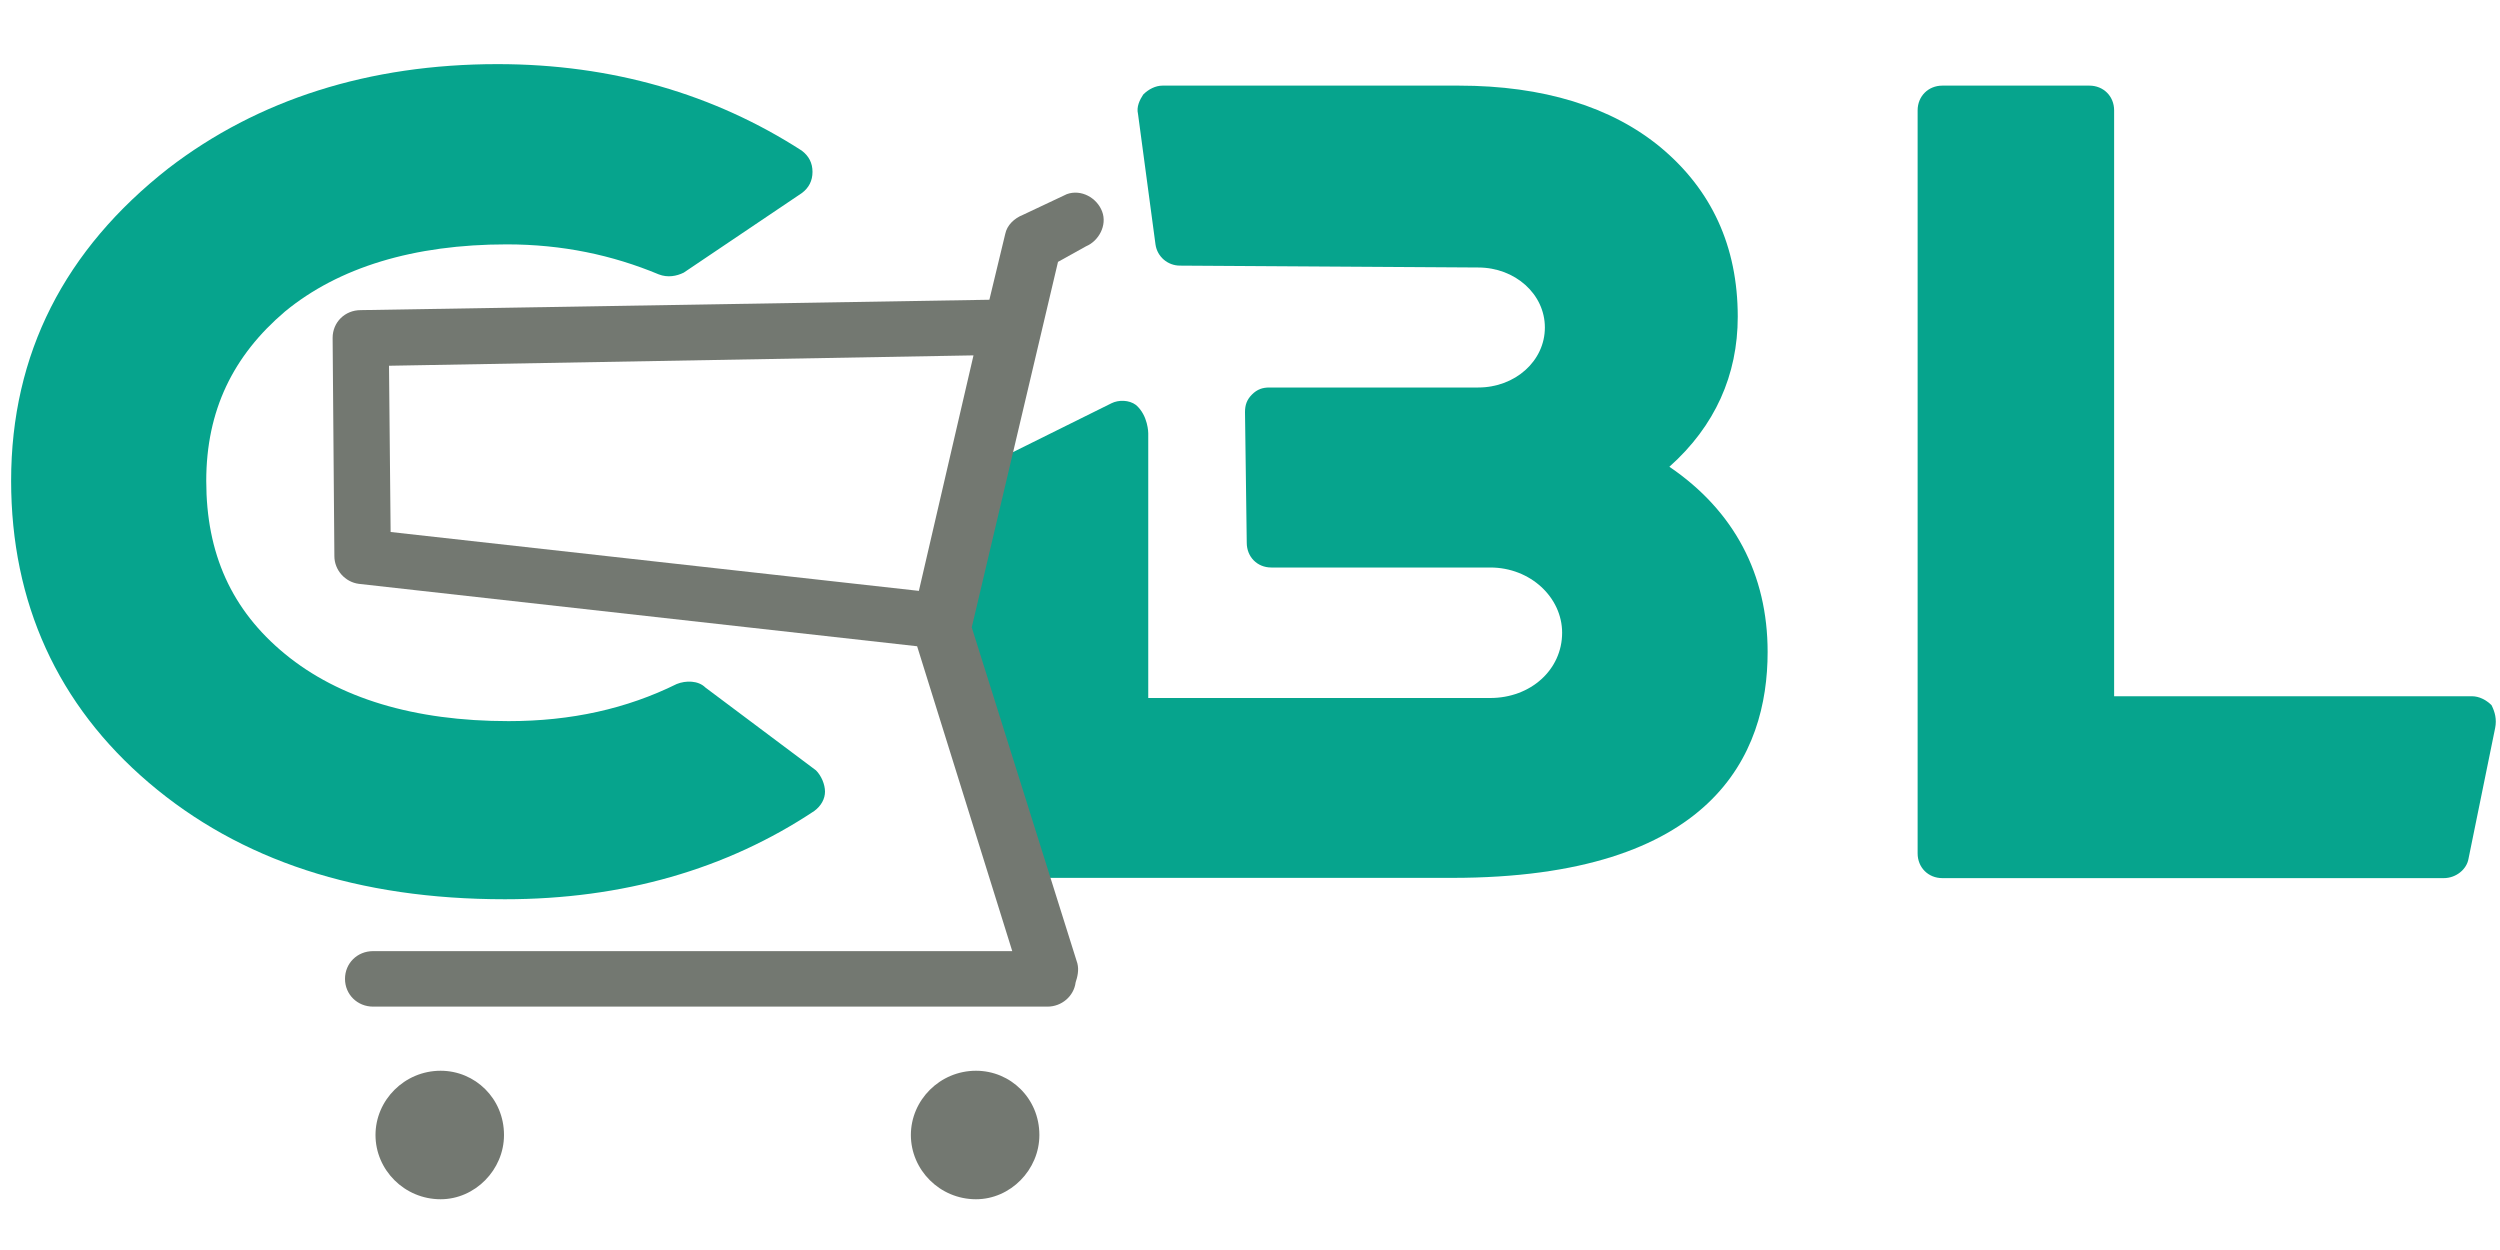
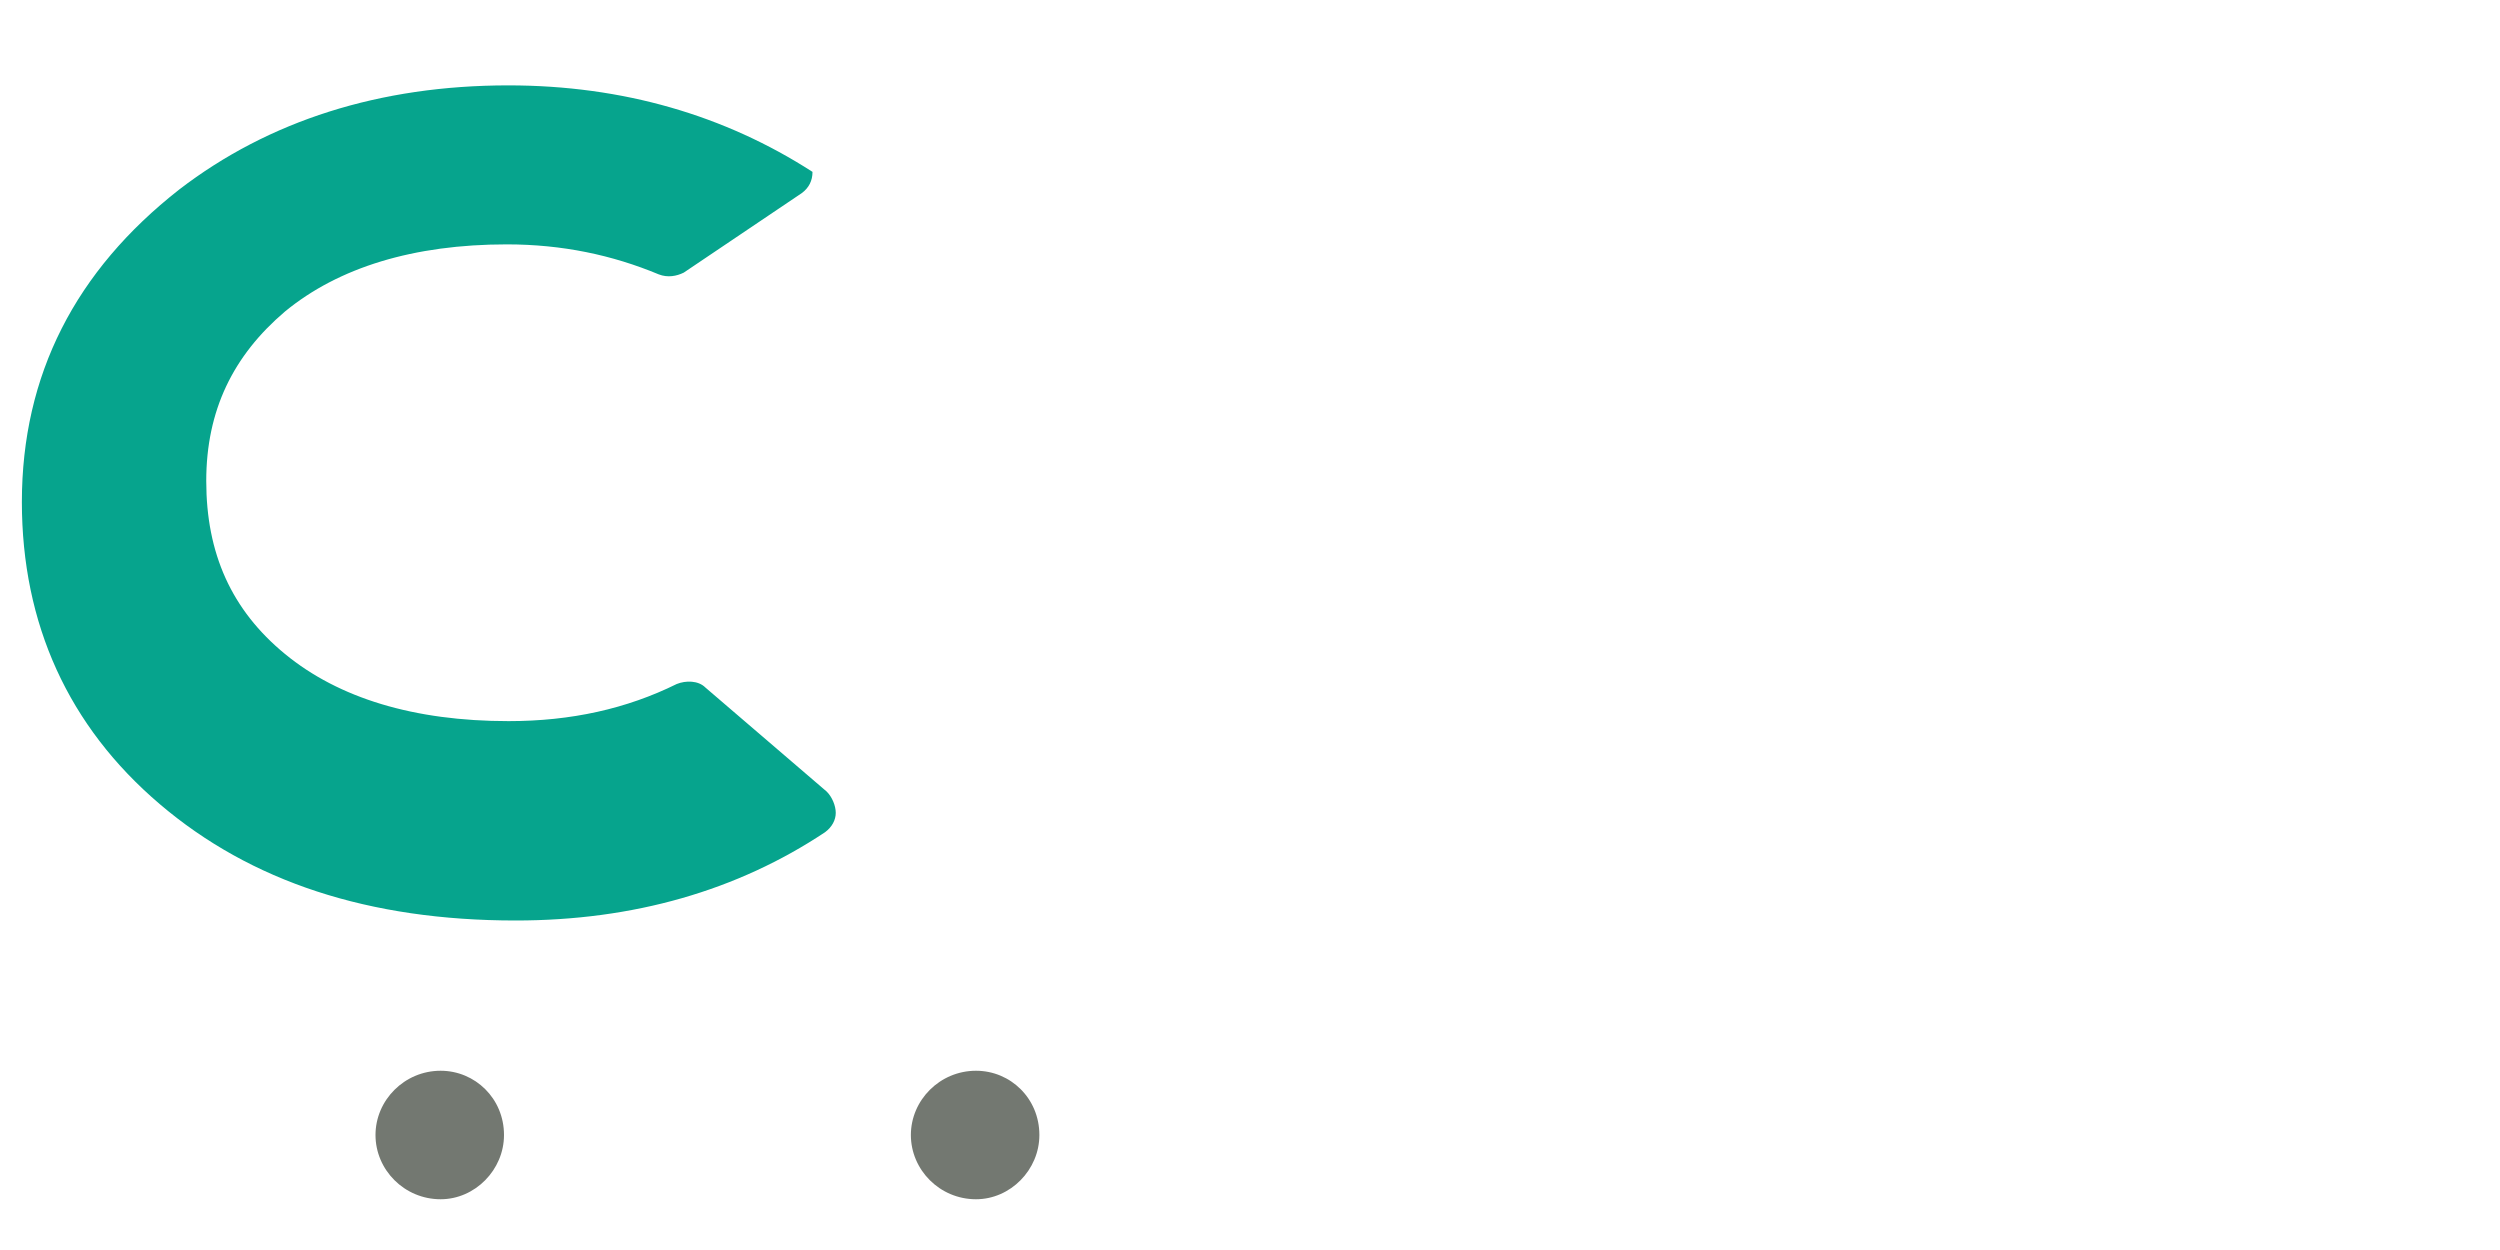
<svg xmlns="http://www.w3.org/2000/svg" version="1.1" id="Laag_1" x="0px" y="0px" viewBox="0 0 200 100" style="enable-background:new 0 0 200 100;" xml:space="preserve">
  <style type="text/css">
	.st0{fill-rule:evenodd;clip-rule:evenodd;fill:#06A48D;}
	.st1{fill:#737871;}
	.st2{fill-rule:evenodd;clip-rule:evenodd;fill:#737871;}
</style>
  <g id="Symbols">
    <g id="CBL_Menu" transform="translate(-151, -74)">
      <g id="Group-4">
        <g id="cbl-logo" transform="translate(151, 74)">
-           <path id="Path" class="st0" d="M94.4,21.25c-0.98,0-1.82-0.71-1.96-1.69l-1.4-10.45c-0.14-0.56,0.14-1.13,0.42-1.55      c0.42-0.42,0.98-0.71,1.54-0.71h23.71c6.74,0,12.21,1.69,16.14,4.94c4.07,3.39,6.17,7.91,6.17,13.55c0,4.66-1.82,8.75-5.47,12      c5.19,3.53,7.86,8.61,7.86,14.82c0,8.19-4.35,18.07-25.26,18.07H81.77L76.3,55.28l1.12-16.1c0-0.85,0.42-1.55,1.26-1.84      l10.24-5.08c0.56-0.28,1.4-0.28,1.96,0.14c0.98,0.85,0.98,2.26,0.98,2.26v21.18h27.36c3.23,0,5.75-2.26,5.75-5.22      c0-2.82-2.53-5.22-5.75-5.22H101.7c-1.12,0-1.96-0.85-1.96-1.98l-0.14-10.45c0-0.56,0.14-0.99,0.56-1.41      c0.42-0.42,0.84-0.56,1.4-0.56h16.7c2.95,0,5.33-2.12,5.33-4.8s-2.39-4.8-5.33-4.8L94.4,21.25z" />
-           <path id="Path_00000018938951881643492460000010562454052273004931_" class="st0" d="M56.43,55c-0.57-0.57-1.57-0.57-2.29-0.28      c-4.01,1.98-8.44,2.97-13.45,2.97c-7.58,0-13.59-1.84-17.89-5.37c-4.29-3.53-6.3-8.05-6.3-13.84c0-5.65,2.15-10.03,6.3-13.56      c4.29-3.53,10.3-5.37,17.74-5.37c4.44,0,8.44,0.85,12.16,2.4c0.72,0.28,1.43,0.14,2-0.14l9.44-6.36      c0.57-0.42,0.86-0.99,0.86-1.7c0-0.71-0.29-1.27-0.86-1.7c-7.01-4.52-15.17-6.92-24.33-6.92c-10.3,0-19.17,2.83-26.33,8.33      c-8.3,6.5-12.59,14.83-12.59,25c0,9.75,3.72,17.94,11.02,24.16s16.74,9.32,28.48,9.32c9.44,0,17.74-2.4,24.75-7.06      c0.57-0.42,0.86-0.99,0.86-1.55c0-0.57-0.29-1.27-0.72-1.7L56.43,55z" />
-           <path id="Path_00000064319357226194772310000005915068262542449337_" class="st0" d="M199.32,56.41      c-0.43-0.42-0.99-0.71-1.56-0.71h-28.63V8.83c0-1.13-0.85-1.98-1.98-1.98h-11.76c-1.13,0-1.98,0.85-1.98,1.98v59.44      c0,1.13,0.85,1.98,1.98,1.98h40.11c0.99,0,1.84-0.71,1.98-1.55l2.13-10.45C199.75,57.54,199.6,56.97,199.32,56.41" />
-           <path id="Shape" class="st1" d="M88.17,16.92c-0.42-1.11-1.69-1.8-2.82-1.39l-3.52,1.66c-0.7,0.28-1.27,0.83-1.41,1.52      l-1.27,5.27l-50.29,0.83c-1.27,0-2.25,0.97-2.25,2.22l0.14,17.46c0,1.11,0.85,2.08,1.97,2.22l44.65,4.99l7.61,24.39H29.85      c-1.27,0-2.25,0.97-2.25,2.22c0,1.25,0.99,2.22,2.25,2.22H83.8c1.13,0,2.11-0.83,2.25-1.94c0.14-0.42,0.28-0.97,0.14-1.52      l-8.45-26.88l6.9-29.24l2.25-1.25C87.89,19.28,88.59,18.03,88.17,16.92L88.17,16.92z M31.12,29.26l46.76-0.83l-4.37,18.84      l-42.26-4.71L31.12,29.26z" />
+           <path id="Path_00000018938951881643492460000010562454052273004931_" class="st0" d="M56.43,55c-0.57-0.57-1.57-0.57-2.29-0.28      c-4.01,1.98-8.44,2.97-13.45,2.97c-7.58,0-13.59-1.84-17.89-5.37c-4.29-3.53-6.3-8.05-6.3-13.84c0-5.65,2.15-10.03,6.3-13.56      c4.29-3.53,10.3-5.37,17.74-5.37c4.44,0,8.44,0.85,12.16,2.4c0.72,0.28,1.43,0.14,2-0.14l9.44-6.36      c0.57-0.42,0.86-0.99,0.86-1.7c-7.01-4.52-15.17-6.92-24.33-6.92c-10.3,0-19.17,2.83-26.33,8.33      c-8.3,6.5-12.59,14.83-12.59,25c0,9.75,3.72,17.94,11.02,24.16s16.74,9.32,28.48,9.32c9.44,0,17.74-2.4,24.75-7.06      c0.57-0.42,0.86-0.99,0.86-1.55c0-0.57-0.29-1.27-0.72-1.7L56.43,55z" />
          <path id="Path_00000103968951292631475350000002576196318421121420_" class="st2" d="M40.32,90.8c0,2.79-2.32,5.14-5.07,5.14      c-2.9,0-5.21-2.35-5.21-5.14s2.32-5.14,5.21-5.14C38,85.66,40.32,87.87,40.32,90.8" />
          <path id="Path_00000006705306772535943330000018244183468049368220_" class="st2" d="M83.15,90.8c0,2.79-2.32,5.14-5.07,5.14      c-2.9,0-5.21-2.35-5.21-5.14s2.32-5.14,5.21-5.14C80.84,85.66,83.15,87.87,83.15,90.8" />
        </g>
      </g>
    </g>
  </g>
</svg>